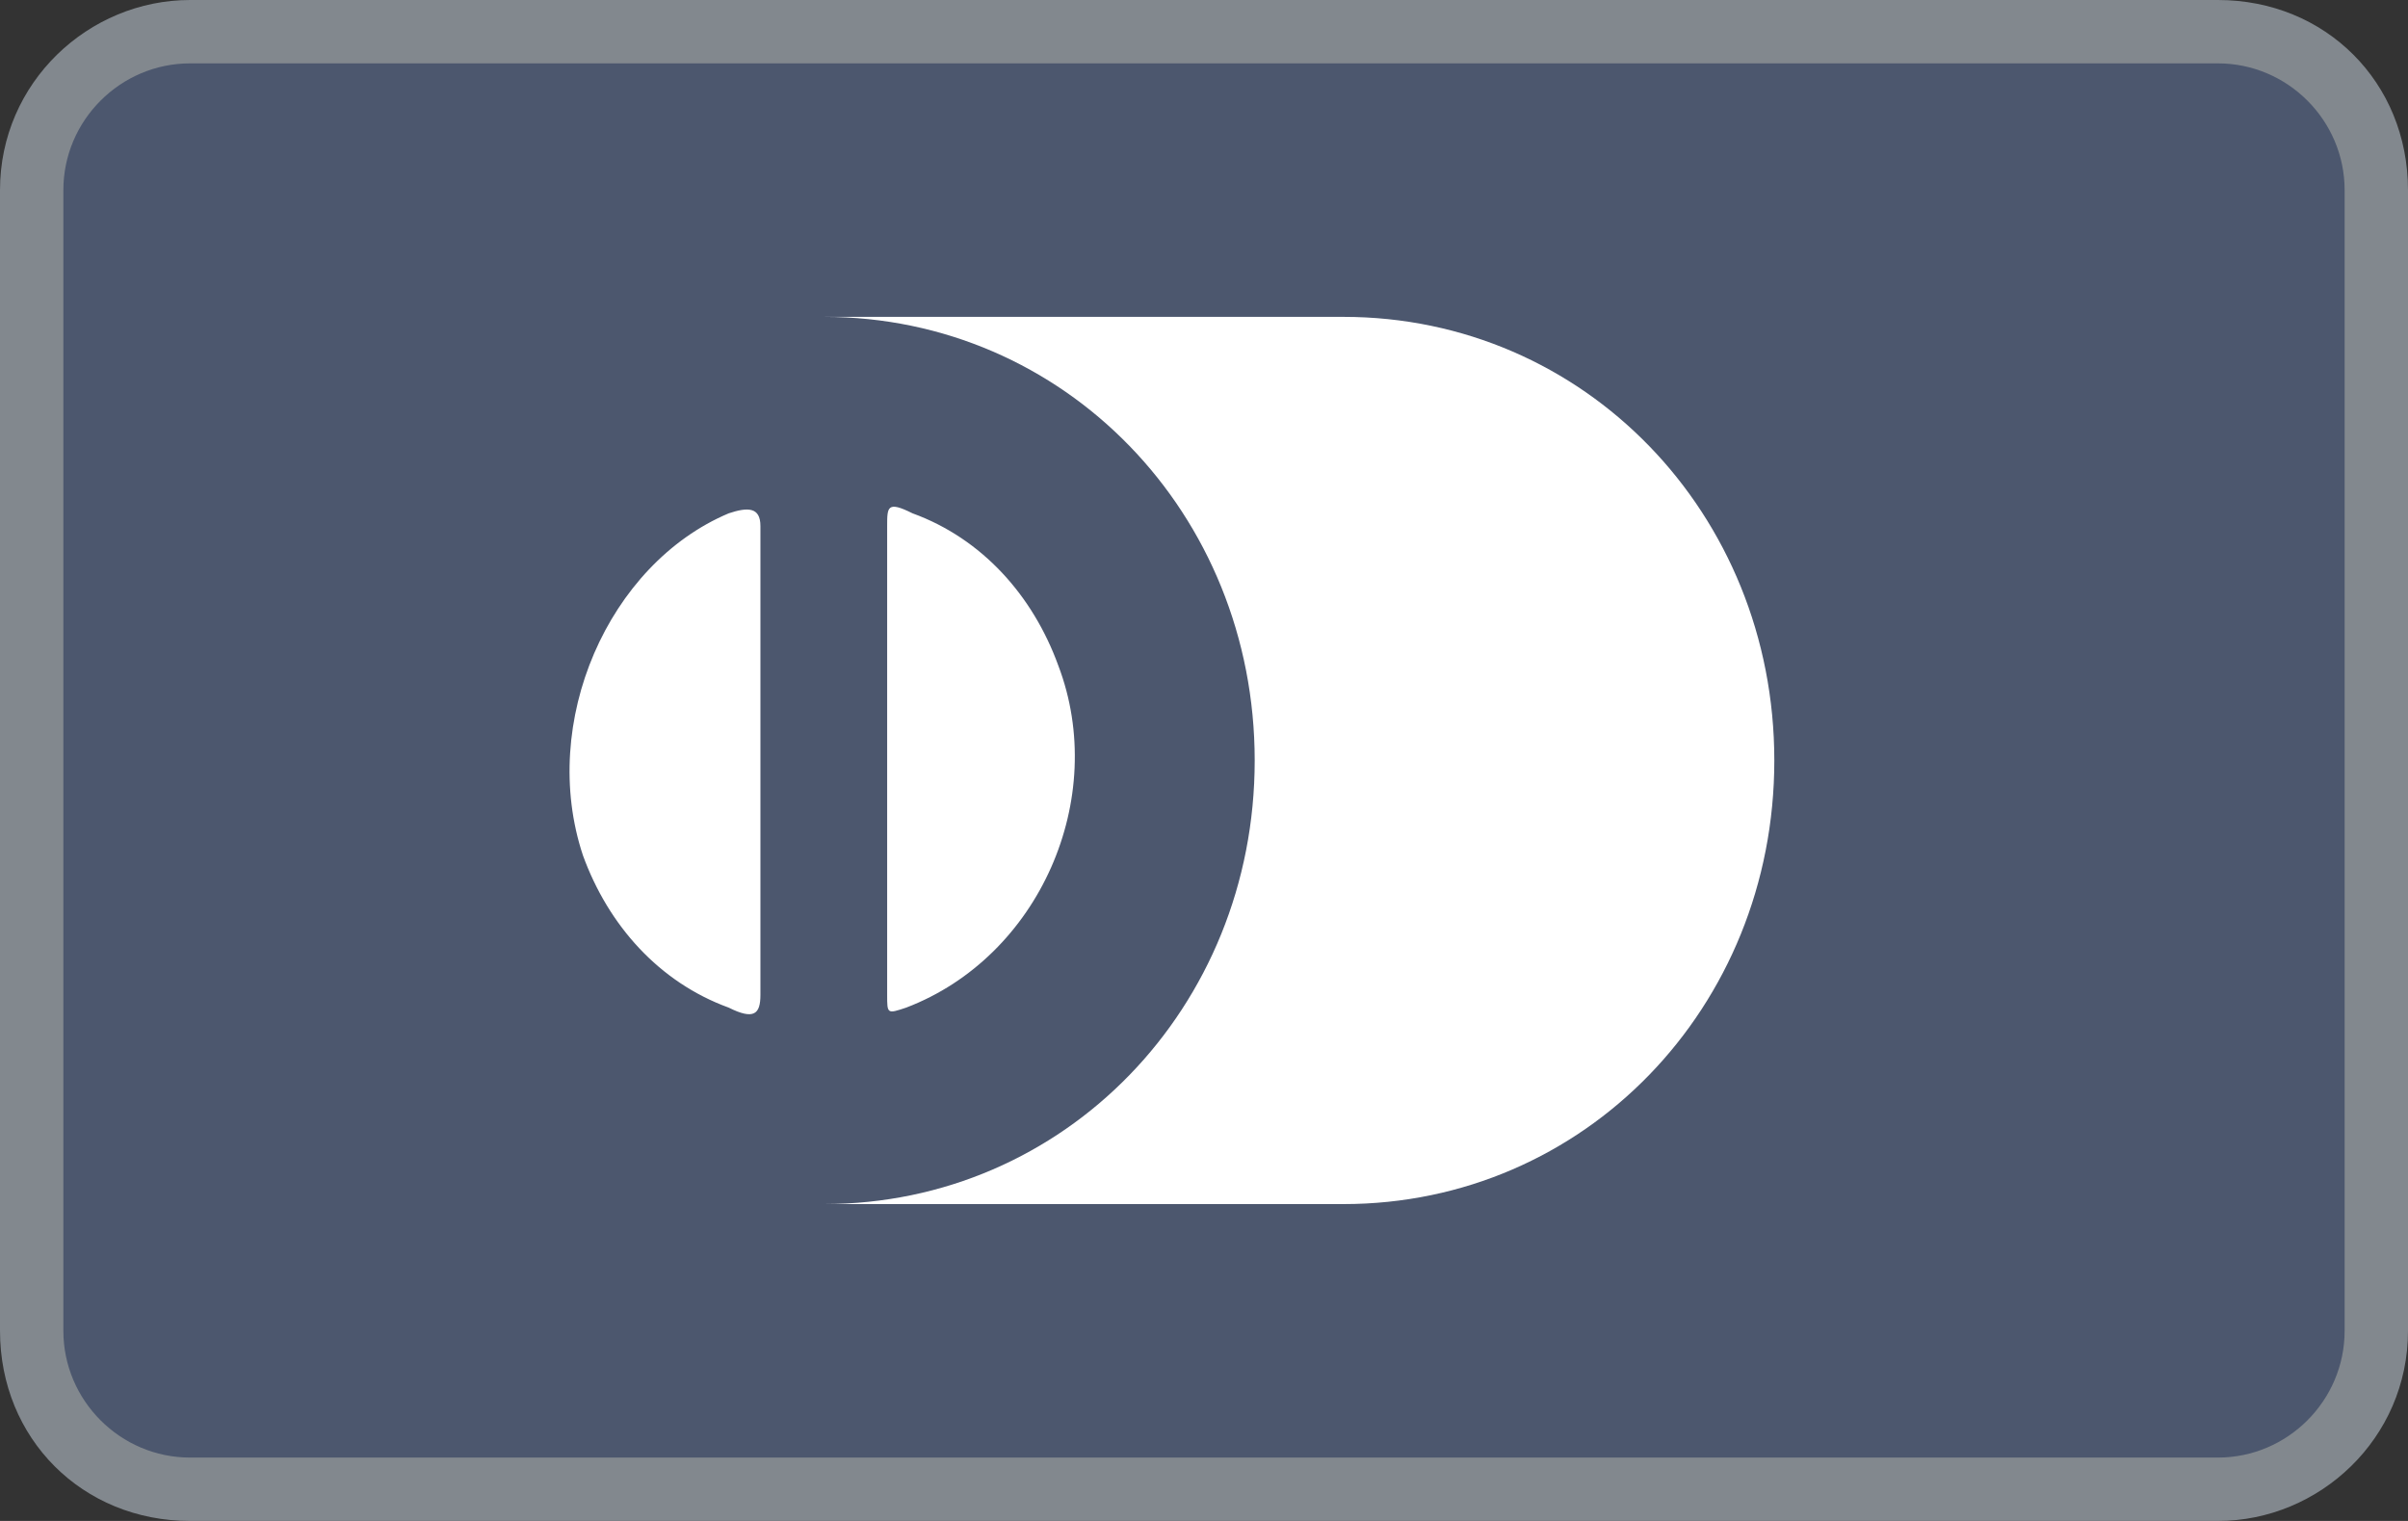
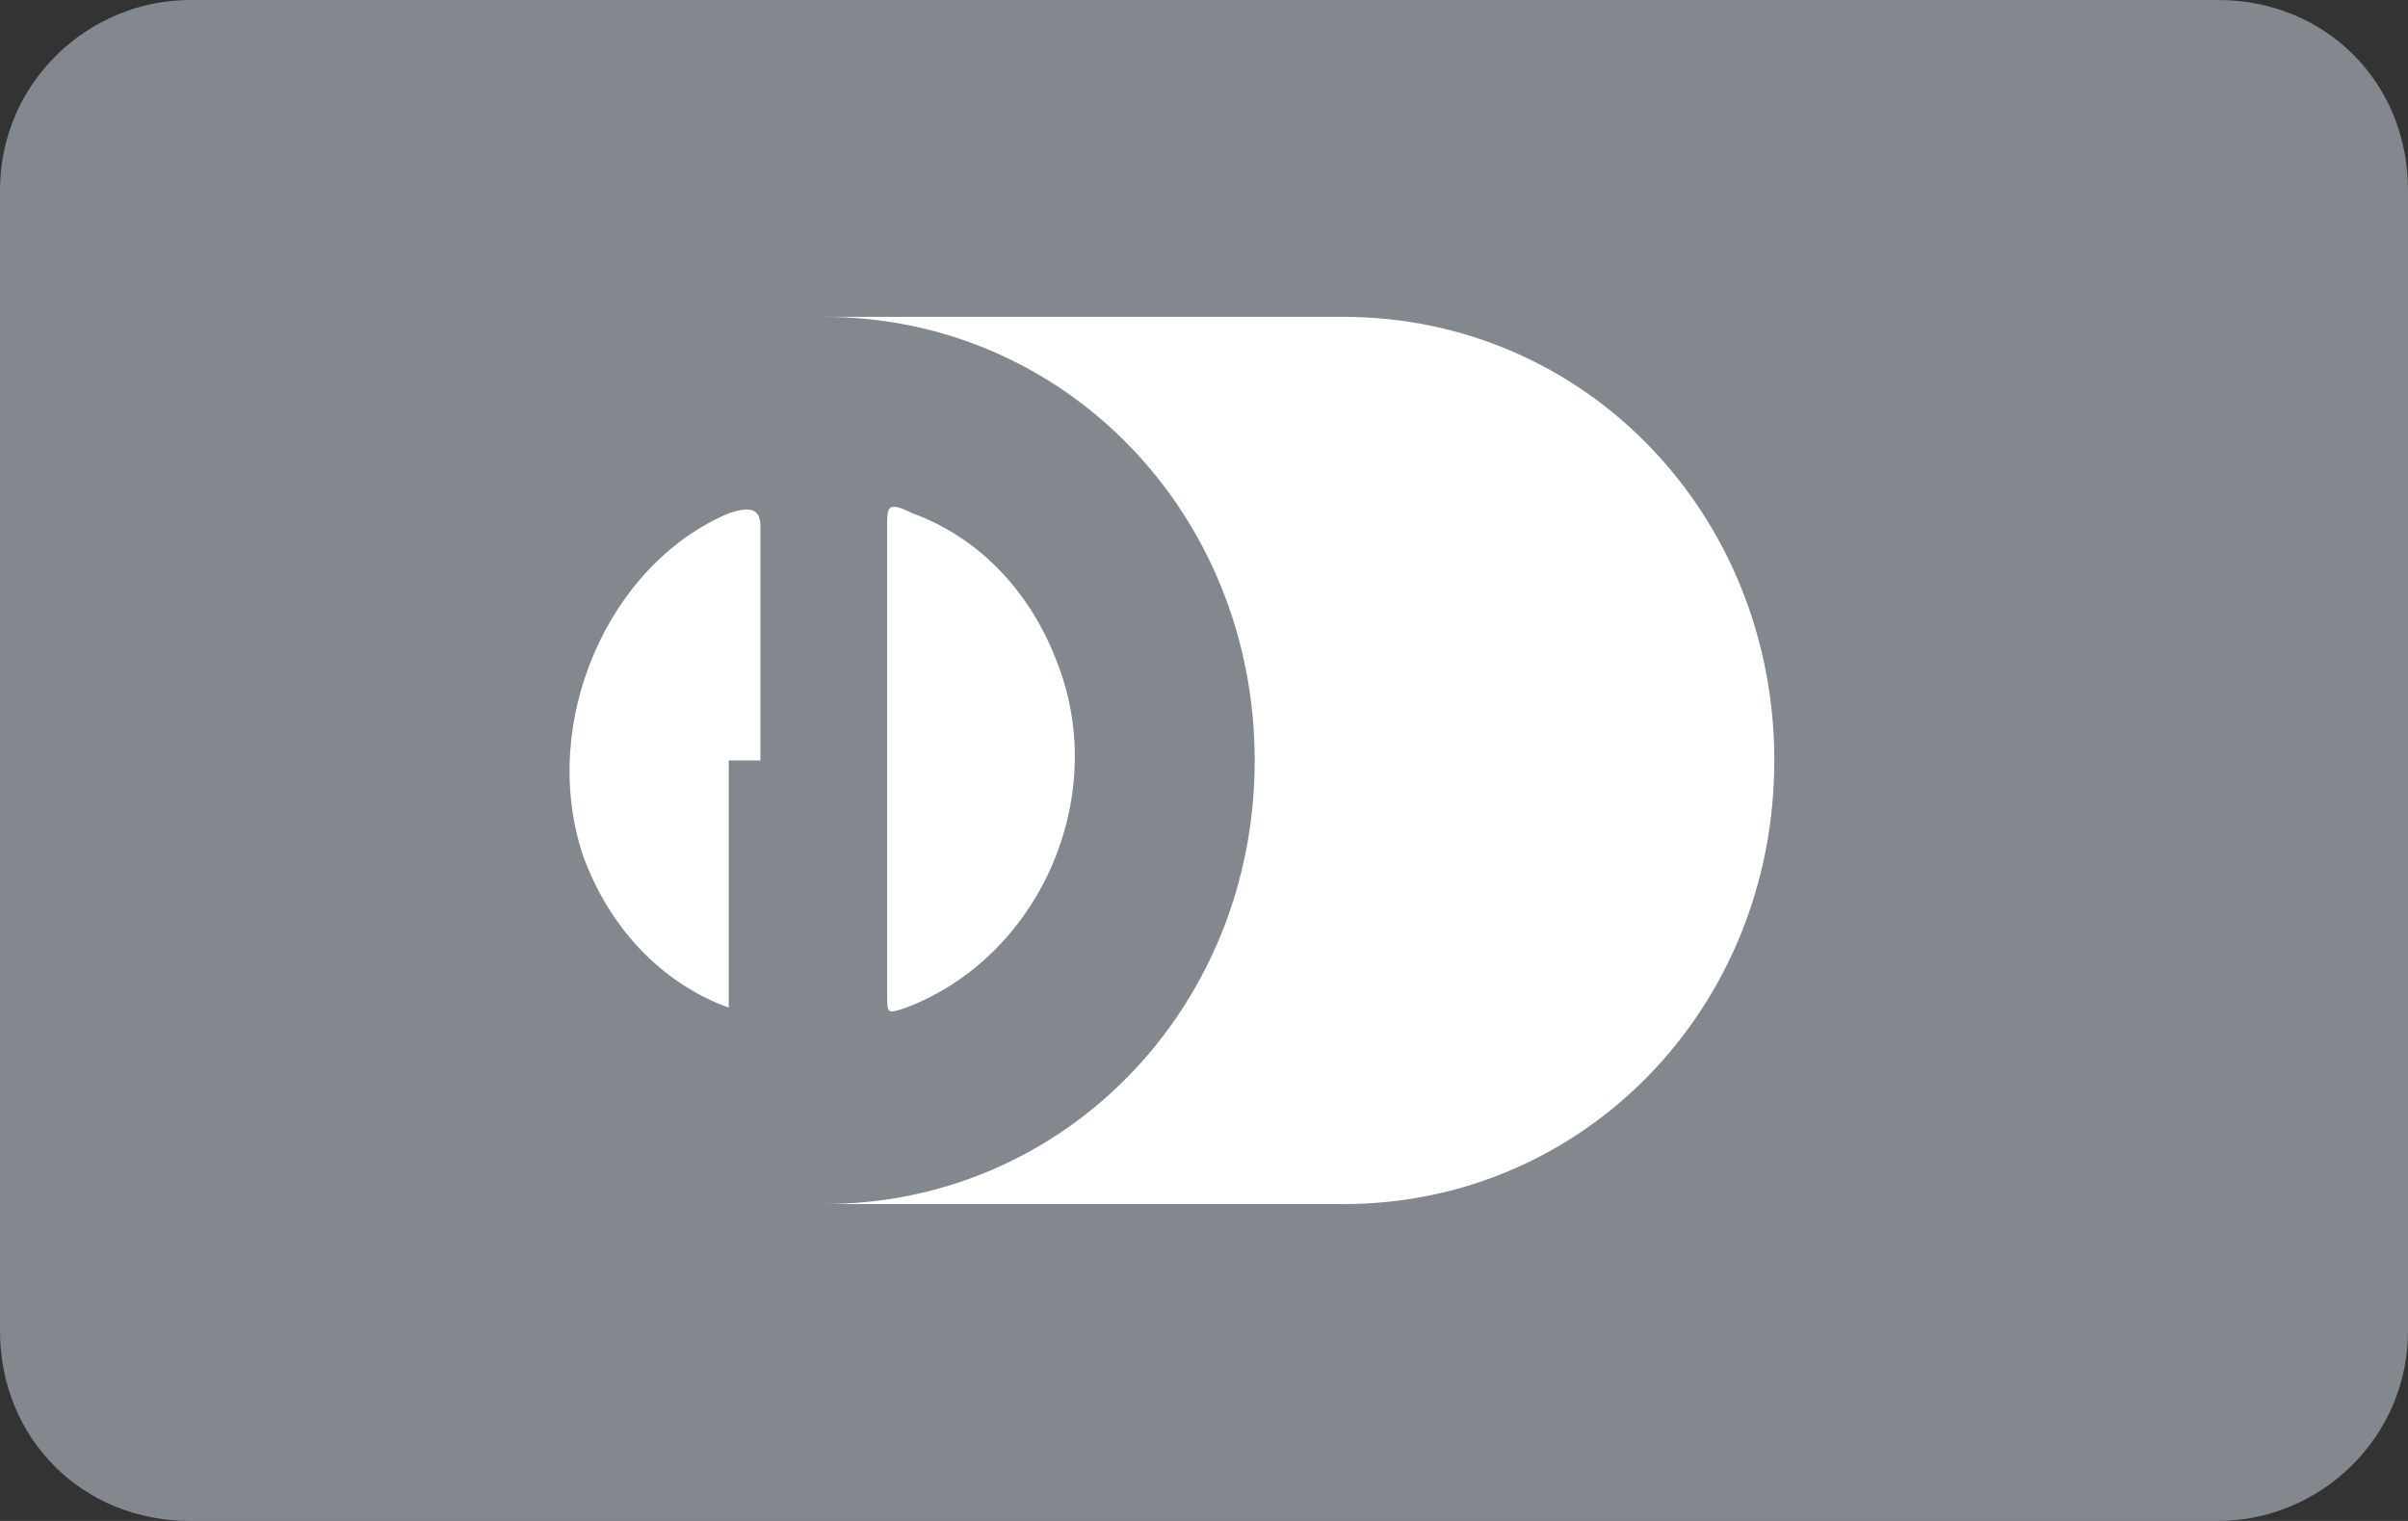
<svg xmlns="http://www.w3.org/2000/svg" width="57" height="36" viewBox="0 0 57 36" fill="none">
  <rect x="0" y="0" width="57" height="36" fill="#333333" stroke="none" />
  <g id="Icon/Pay/1 Black">
    <path id="è·¯å¾" d="M52.5 36H4.5C1.95 36 0 34.05 0 31.5V4.5C0 1.95 2.1 0 4.5 0H52.5C55.05 0 57 1.95 57 4.5V31.5C57 34.05 54.9 36 52.5 36Z" fill="#82888E" />
-     <path id="è·¯å¾_2" d="M52.5 34.5C54.15 34.5 55.5 33.15 55.5 31.5V4.5C55.5 2.85 54.15 1.5 52.5 1.5H4.5C2.85 1.5 1.5 2.85 1.5 4.5V31.5C1.5 33.15 2.85 34.5 4.5 34.5H52.5" fill="#4C576E" />
-     <path id="å½¢ç¶" fill-rule="evenodd" clip-rule="evenodd" d="M19.5 28.5H31.8C37.5 28.5 42 23.85 42 18C42 12.15 37.5 7.5 31.8 7.5H19.5C25.2 7.5 29.7 12.15 29.7 18C29.7 23.85 25.2 28.5 19.5 28.5ZM18 18V12.45C18 12 17.7 12 17.25 12.15C14.4 13.35 12.75 17.1 13.8 20.25C14.4 21.9 15.6 23.25 17.25 23.85C17.85 24.15 18 24 18 23.55V18ZM21 18V23.55C21 23.771 21 23.884 21.054 23.923C21.109 23.964 21.222 23.926 21.45 23.85C24.6 22.65 26.25 18.9 25.05 15.75C24.45 14.1 23.25 12.75 21.6 12.15C21 11.85 21 12 21 12.45V18Z" fill="white" />
+     <path id="å½¢ç¶" fill-rule="evenodd" clip-rule="evenodd" d="M19.5 28.5H31.8C37.5 28.5 42 23.85 42 18C42 12.15 37.5 7.5 31.8 7.5H19.5C25.2 7.5 29.7 12.15 29.7 18C29.7 23.85 25.2 28.5 19.5 28.5ZM18 18V12.45C18 12 17.7 12 17.25 12.15C14.4 13.35 12.75 17.1 13.8 20.25C14.4 21.9 15.6 23.25 17.25 23.85V18ZM21 18V23.55C21 23.771 21 23.884 21.054 23.923C21.109 23.964 21.222 23.926 21.45 23.85C24.6 22.65 26.25 18.9 25.05 15.75C24.45 14.1 23.25 12.75 21.6 12.15C21 11.85 21 12 21 12.45V18Z" fill="white" />
  </g>
</svg>